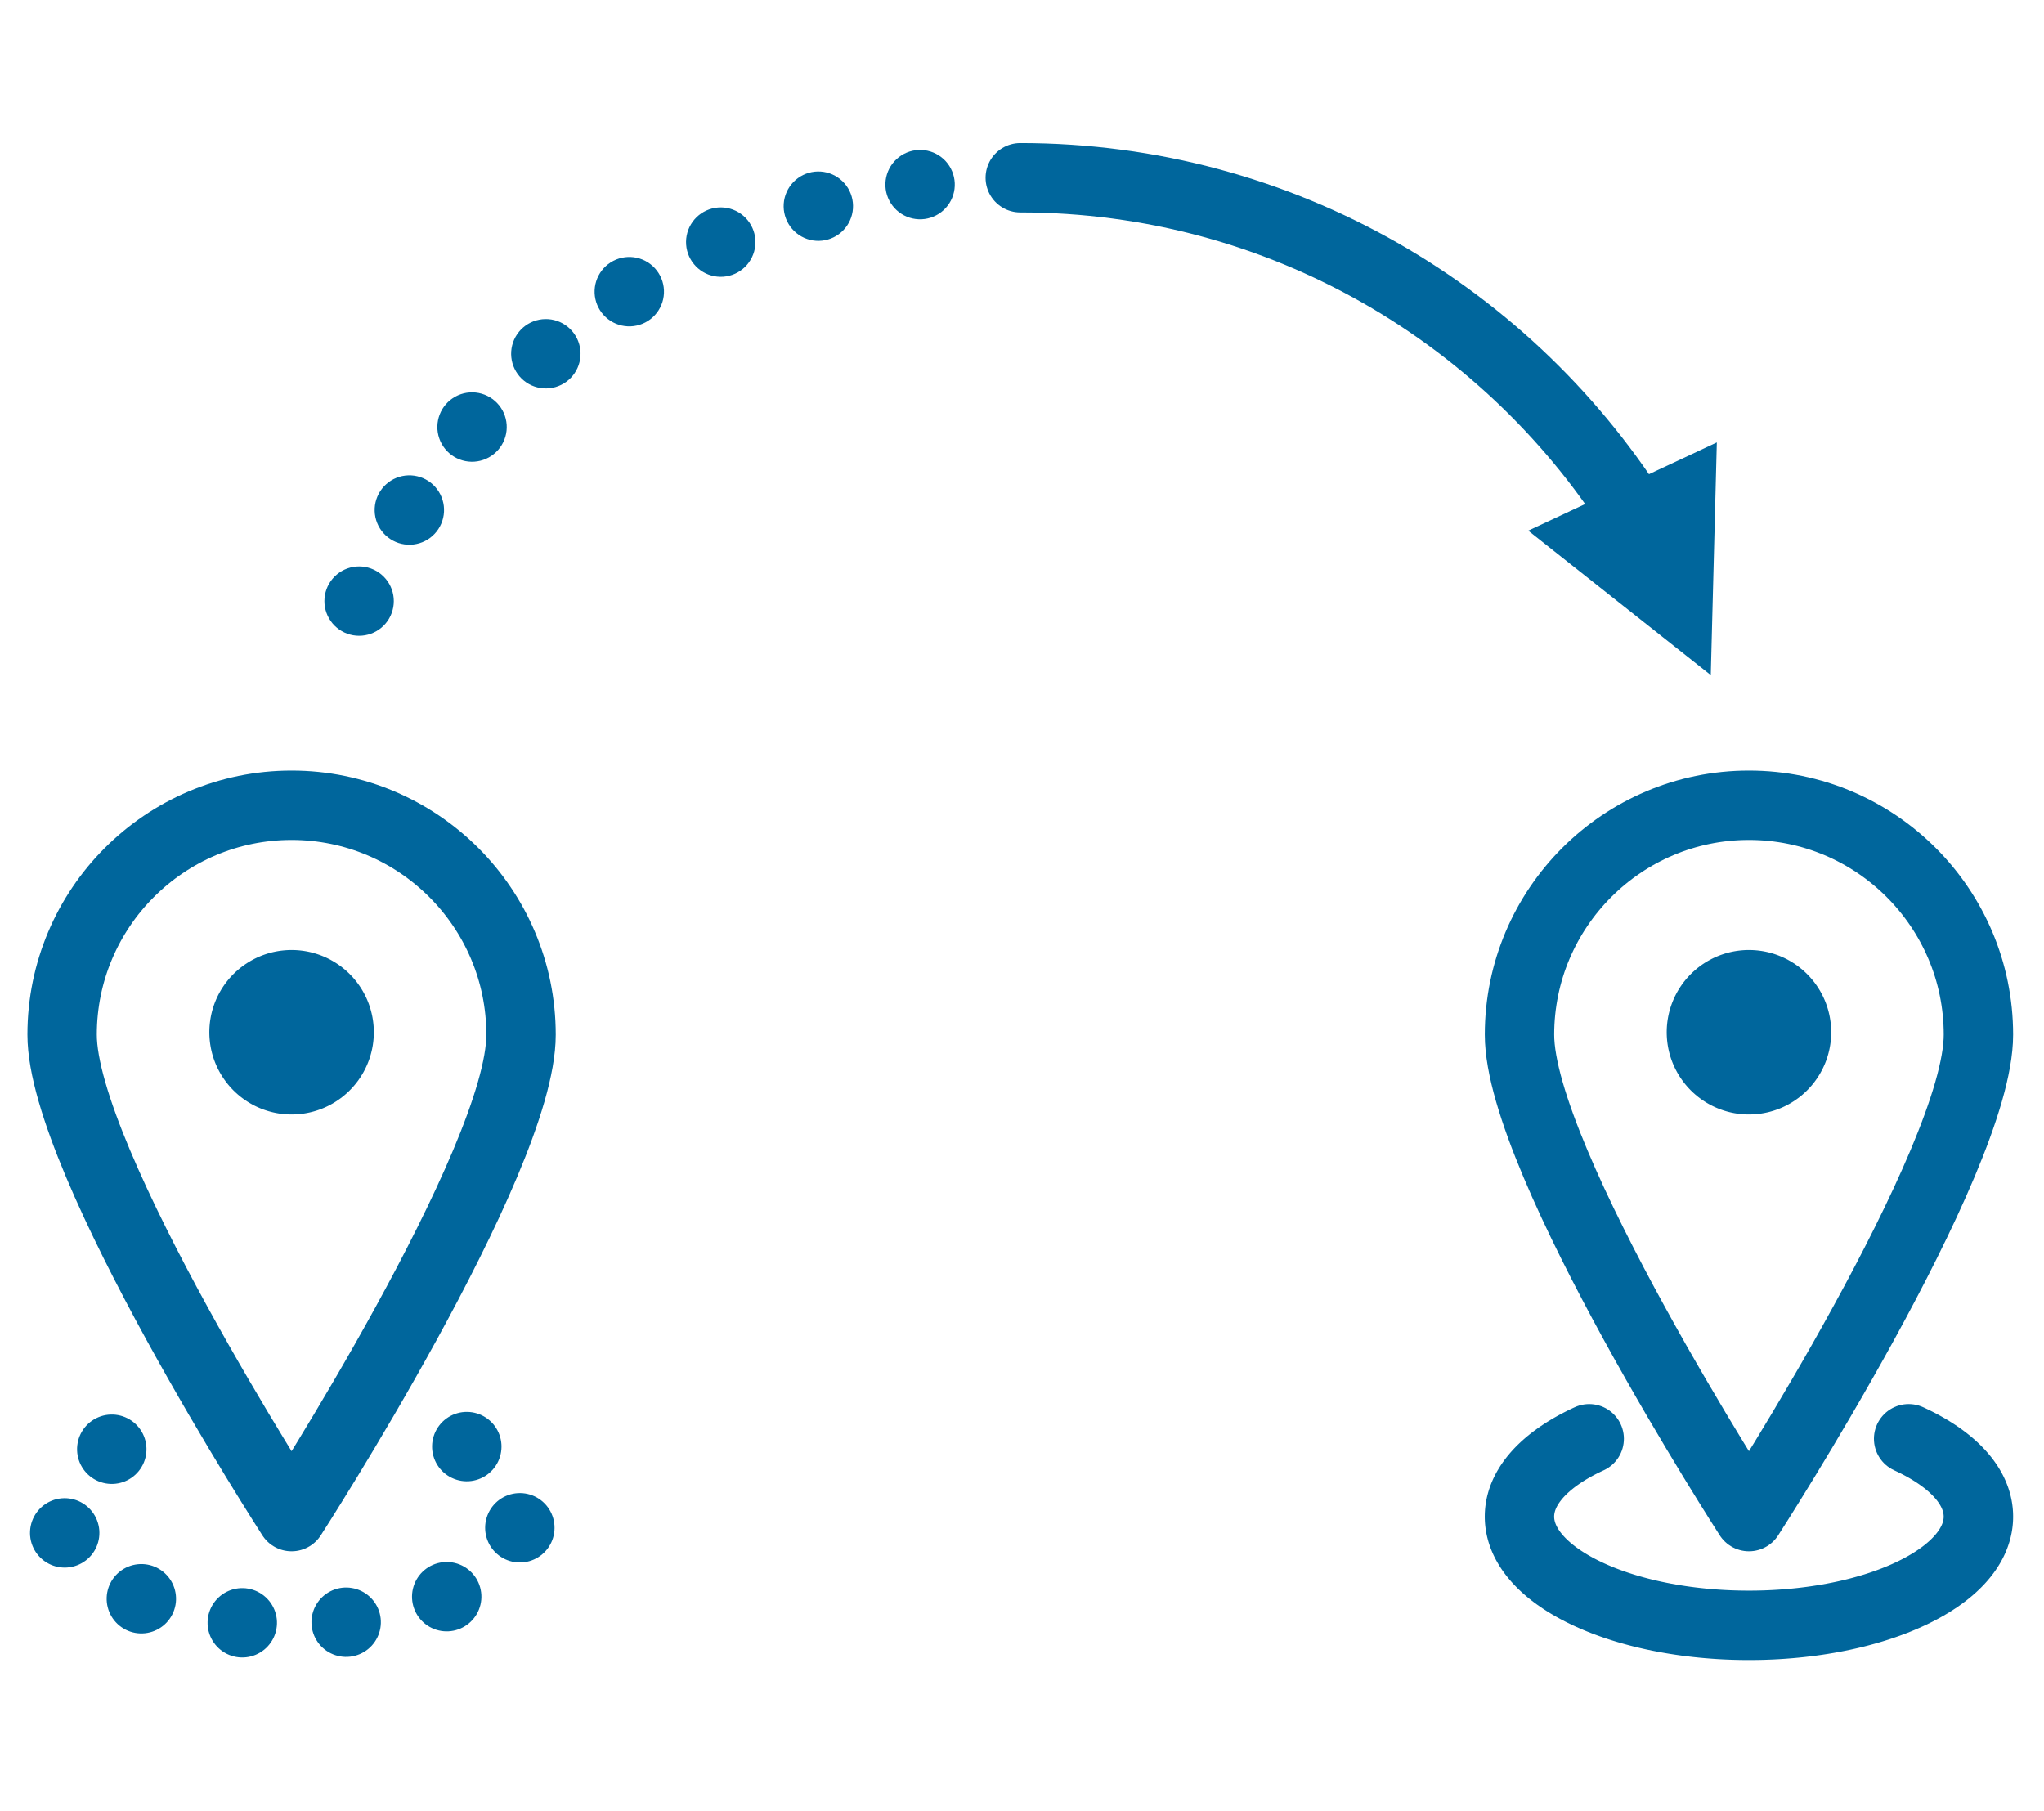
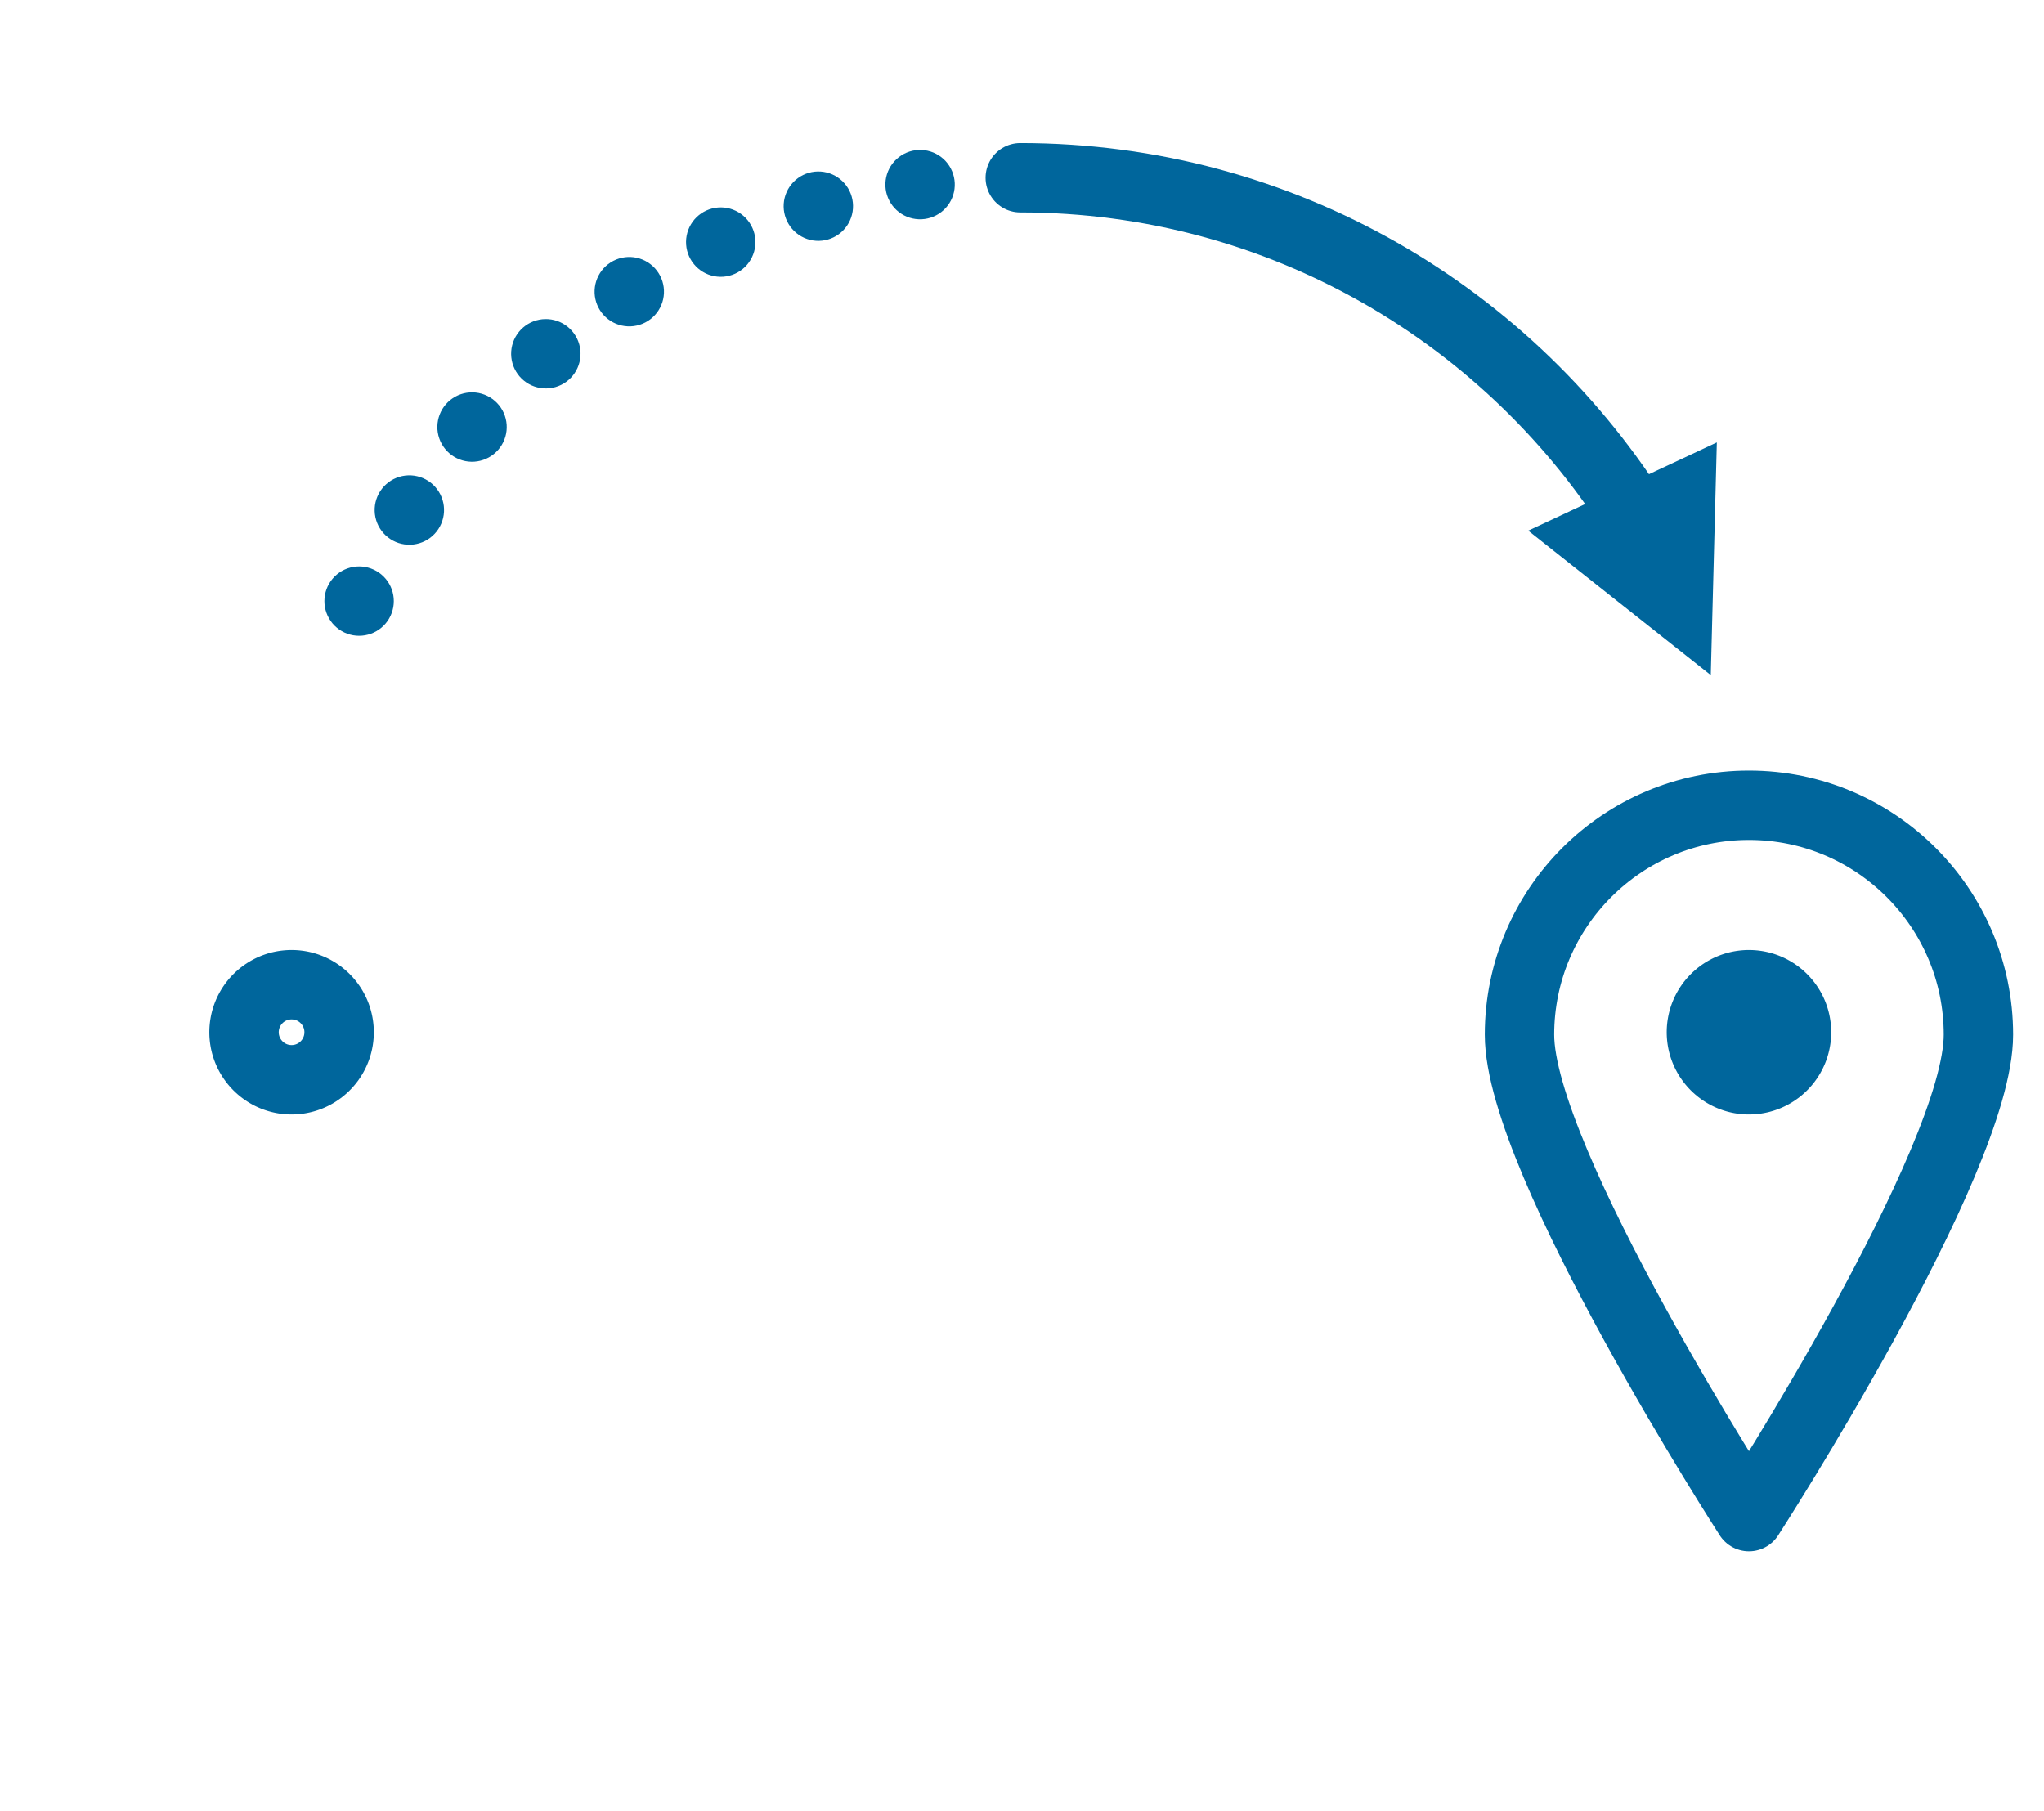
<svg xmlns="http://www.w3.org/2000/svg" width="100%" height="100%" viewBox="0 0 1534 1359" version="1.1" xml:space="preserve" style="fill-rule:evenodd;clip-rule:evenodd;stroke-linecap:round;stroke-linejoin:round;stroke-miterlimit:1.5;">
  <g>
    <g>
      <path d="M271.792,425.177l2.254,0.3l2.216,0.492l2.167,0.683l2.1,0.871l2.013,1.05l1.916,1.221l1.8,1.383l1.675,1.538l1.534,1.675l1.383,1.804l1.221,1.916l1.046,2.017l0.866,2.1l0.684,2.167l0.491,2.216l0.296,2.255l0.096,2.266l-0.1,2.271l-0.296,2.254l-0.496,2.217l-0.683,2.167l-0.871,2.095l0,0.005l-1.05,2.012l-1.221,1.917l-1.383,1.8l-1.538,1.675l-1.675,1.533l-1.804,1.383l-1.916,1.221l-2.017,1.046l-2.1,0.871l-2.167,0.679l-2.216,0.492l-2.255,0.296l-2.266,0.095l-2.271,-0.1l-2.254,-0.295l-2.217,-0.492l-2.167,-0.688l-2.095,-0.87l-2.017,-1.05l-1.917,-1.221l-1.8,-1.384l-1.675,-1.537l-1.533,-1.675l-1.383,-1.804l-1.217,-1.917l-1.05,-2.012l-0.867,-2.1l-0.683,-2.167l-0.492,-2.221l-0.296,-2.25l-0.095,-2.271l0.1,-2.271l0.3,-2.25l0.491,-2.22l0.684,-2.163l0.87,-2.1l1.05,-2.017l1.221,-1.916l1.388,-1.8l1.533,-1.675l1.675,-1.534l1.804,-1.383l1.917,-1.217l2.017,-1.05l2.1,-0.866l2.166,-0.684l2.217,-0.491l2.254,-0.296l2.271,-0.096l2.267,0.1Zm36.841,-68.408l2.263,0.221l2.233,0.42l2.188,0.613l2.125,0.8l2.05,0.983l1.954,1.154l1.846,1.325l1.725,1.48l1.587,1.625l1.442,1.754l1.283,1.875l1.117,1.979l0.937,2.071l0.754,2.141l0.563,2.205l0.371,2.241l0.171,2.263l-0.025,2.271l-0.221,2.262l-0.421,2.233l-0.613,2.188l-0.8,2.125l-0.979,2.05l-1.158,1.954l-1.325,1.85l-1.479,1.721l-1.625,1.592l-1.754,1.441l-1.875,1.284l-1.98,1.112l-2.07,0.938l-2.142,0.754l-2.204,0.562l-2.242,0.371l-2.262,0.175l-2.271,-0.025l-2.263,-0.225l-2.233,-0.417l-2.188,-0.612l-2.125,-0.8l-2.05,-0.983l-1.954,-1.159l-1.846,-1.321l-1.725,-1.479l-1.587,-1.625l-1.442,-1.758l-1.283,-1.875l-1.117,-1.979l-0.937,-2.067l-0.754,-2.146l-0.563,-2.2l-0.371,-2.241l-0.171,-2.267l0.025,-2.271l0.221,-2.258l0.421,-2.234l0.613,-2.187l0.8,-2.129l0.979,-2.046l1.158,-1.958l1.325,-1.846l1.479,-1.725l1.625,-1.588l1.754,-1.441l1.875,-1.284l1.98,-1.112l2.07,-0.938l2.142,-0.754l2.204,-0.567l2.242,-0.366l2.262,-0.175l2.271,0.025Zm48.404,-62.184l2.25,0.342l2.205,0.538l2.154,0.725l2.083,0.908l1.992,1.092l1.891,1.258l1.775,1.417l1.646,1.57l1.5,1.705l1.346,1.829l1.183,1.937l1.009,2.038l0.829,2.116l0.637,2.18l0.45,2.225l0.25,2.258l0.055,2.271l-0.142,2.271l-0.342,2.245l-0.537,2.205l-0.725,2.154l-0.913,2.083l-1.087,1.992l-1.259,1.891l-1.42,1.775l-1.567,1.646l-1.704,1.5l-1.829,1.35l-1.942,1.179l-2.038,1.009l-2.112,0.829l-2.179,0.642l-2.229,0.445l-2.259,0.255l-2.271,0.054l-2.266,-0.146l-2.246,-0.342l-2.208,-0.537l-2.155,-0.725l-2.079,-0.909l-1.996,-1.091l-1.891,-1.259l-1.775,-1.416l-1.642,-1.567l-1.504,-1.708l-1.346,-1.829l-1.183,-1.938l-1.009,-2.037l-0.825,-2.117l-0.641,-2.179l-0.446,-2.225l-0.254,-2.259l-0.054,-2.27l0.145,-2.267l0.342,-2.246l0.533,-2.208l0.73,-2.154l0.908,-2.084l1.087,-1.991l1.259,-1.892l1.421,-1.775l1.566,-1.646l1.709,-1.5l1.829,-1.346l1.937,-1.183l2.038,-1.008l2.116,-0.83l2.18,-0.641l2.225,-0.446l2.258,-0.25l2.271,-0.054l2.266,0.141Zm54.475,-55.083l2.255,0.263l2.225,0.458l2.179,0.646l2.112,0.837l2.029,1.017l1.938,1.192l1.821,1.354l1.7,1.508l1.562,1.654l1.409,1.779l1.25,1.896l1.083,2l0.9,2.084l0.717,2.158l0.525,2.208l0.333,2.25l0.133,2.267l-0.062,2.271l-0.263,2.258l-0.458,2.225l-0.646,2.175l-0.837,2.113l-1.021,2.033l-1.188,1.933l-1.354,1.825l-1.512,1.696l-1.65,1.563l-1.78,1.412l-1.9,1.25l-1.995,1.079l-2.088,0.9l-2.154,0.721l-2.213,0.525l-2.245,0.329l-2.267,0.138l-2.271,-0.067l-2.258,-0.258l-2.225,-0.459l-2.179,-0.65l-2.109,-0.837l-2.033,-1.017l-1.933,-1.191l-1.825,-1.355l-1.7,-1.508l-1.559,-1.65l-1.412,-1.783l-1.25,-1.896l-1.079,-2l-0.905,-2.083l-0.716,-2.155l-0.525,-2.212l-0.329,-2.246l-0.138,-2.271l0.067,-2.271l0.258,-2.254l0.458,-2.225l0.65,-2.179l0.838,-2.112l1.017,-2.03l1.191,-1.933l1.354,-1.825l1.509,-1.7l1.65,-1.558l0.004,-0.004l1.779,-1.409l1.896,-1.25l2,-1.083l2.083,-0.9l2.159,-0.717l2.208,-0.525l2.246,-0.333l2.271,-0.133l2.27,0.062Zm61.95,-46.629l2.267,0.2l2.233,0.4l2.196,0.592l2.134,0.783l2.054,0.962l1.966,1.142l1.859,1.308l1.737,1.463l1.604,1.608l1.455,1.746l1.3,1.863l1.133,1.97l0.954,2.059l0.775,2.137l0.583,2.196l0.388,2.238l0.196,2.262l-0.009,2.275l-0.2,2.263l-0.4,2.237l-0.591,2.192l-0.784,2.133l-0.962,2.058l-1.142,1.963l-1.304,1.858l-1.467,1.738l-1.608,1.604l-1.742,1.458l-1.866,1.296l0,0.004l-1.971,1.129l-2.063,0.959l-2.133,0.771l-2.196,0.583l-2.237,0.392l-2.267,0.191l-2.271,-0.004l-2.262,-0.204l-2.238,-0.396l-2.191,-0.596l-2.134,-0.779l-2.058,-0.967l-1.963,-1.137l-1.858,-1.308l-1.737,-1.463l-1.605,-1.612l-1.458,-1.742l-1.3,-1.863l-1.129,-1.97l-0.958,-2.063l-0.771,-2.133l-0.584,-2.196l-0.391,-2.242l-0.192,-2.262l0.004,-2.271l0.204,-2.263l0.4,-2.237l0.592,-2.192l0.779,-2.133l0.967,-2.058l1.137,-1.963l1.309,-1.858l1.462,-1.738l1.613,-1.604l1.741,-1.458l1.863,-1.3l0.004,0l1.971,-1.134l2.058,-0.954l2.138,-0.771l2.196,-0.583l2.237,-0.392l2.263,-0.191l2.27,0.004Zm70.042,-37.092l2.246,0.325l2.212,0.521l2.159,0.713l2.087,0.895l2,1.075l1.9,1.246l1.788,1.404l1.654,1.555l1.512,1.695l1.363,1.821l1.196,1.929l1.021,2.03l0.845,2.108l0.655,2.179l0.462,2.221l0.267,2.258l0.071,2.271l-0.13,2.267l-0.325,2.25l-0.516,2.212l-0.713,2.154l-0.896,2.088l-1.075,2.004l-1.245,1.9l-1.405,1.783l-1.558,1.655l-1.692,1.516l-1.82,1.359l-1.93,1.195l-2.029,1.025l-0.004,0l-2.108,0.842l-2.175,0.654l-2.225,0.467l-2.254,0.267l-2.271,0.07l-2.271,-0.129l-2.246,-0.325l-2.212,-0.521l-2.159,-0.708l-2.087,-0.896l-2,-1.075l-1.904,-1.246l-1.784,-1.404l-1.654,-1.558l-1.512,-1.696l-1.363,-1.817l-1.196,-1.933l-1.021,-2.029l-0.845,-2.108l-0.655,-2.175l-0.462,-2.225l-0.267,-2.255l-0.071,-2.27l0.125,-2.271l0.33,-2.246l0.516,-2.213l0.713,-2.158l0.896,-2.087l1.075,-2l1.245,-1.9l1.405,-1.788l1.554,-1.654l1.696,-1.513l1.82,-1.362l1.93,-1.196l2.029,-1.021l0.004,0l2.108,-0.846l2.175,-0.654l2.225,-0.462l2.254,-0.271l2.271,-0.067l2.271,0.125Zm72.45,-27.041l2.258,0.254l2.225,0.454l2.18,0.642l2.112,0.833l2.038,1.012l1.937,1.188l1.825,1.35l1.704,1.504l1.563,1.646l1.416,1.779l1.255,1.892l1.083,1.996l0.908,2.083l0.721,2.154l0.533,2.208l0.334,2.25l0.141,2.267l-0.058,2.271l-0.254,2.258l-0.454,2.225l-0.646,2.179l-0.829,2.113l-1.013,2.033l-1.187,1.938l-1.35,1.829l-1.504,1.7l-1.646,1.567l-1.779,1.416l-1.892,1.254l-2,1.084l-2.079,0.908l-2.154,0.721l-0.005,0l-2.208,0.533l-2.246,0.334l-2.266,0.141l-2.271,-0.058l-2.259,-0.254l-2.229,-0.454l-2.175,-0.646l-2.116,-0.829l-2.034,-1.013l-1.937,-1.187l-1.825,-1.35l-1.704,-1.505l-1.563,-1.645l-1.417,-1.78l-1.254,-1.895l-1.087,-1.996l-0.904,-2.079l-0.721,-2.155l-0.534,-2.212l-0.337,-2.246l-0.138,-2.267l0.059,-2.27l0.254,-2.259l0.454,-2.225l0.642,-2.179l0.833,-2.112l1.013,-2.038l1.183,-1.937l1.354,-1.825l1.504,-1.705l1.646,-1.562l1.779,-1.417l1.892,-1.254l1.996,-1.083l2.083,-0.909l2.154,-0.72l2.213,-0.534l2.246,-0.337l2.266,-0.138l2.271,0.059Zm77.888,-16.03l2.237,0.388l2.196,0.583l2.137,0.771l2.063,0.954l1.967,1.129l1.866,1.3l1.746,1.455l1.608,1.6l1.467,1.737l1.308,1.858l1.142,1.963l0.967,2.058l0.779,2.134l0.596,2.191l0.4,2.238l0.204,2.262l0.008,2.271l-0.191,2.263l-0.392,2.237l-0.579,2.2l-0.771,2.133l-0.954,2.063l-1.134,1.971l-1.295,1.866l-1.459,1.742l-1.6,1.613l-1.737,1.466l-1.854,1.304l-1.967,1.142l-2.054,0.967l-2.134,0.783l-2.195,0.596l-2.234,0.4l-0.004,0l-2.262,0.204l-2.271,0.004l-2.263,-0.191l-2.241,-0.388l-2.196,-0.579l-2.134,-0.775l-2.062,-0.954l-1.971,-1.129l-1.867,-1.296l-1.741,-1.459l-1.613,-1.6l-1.466,-1.737l-1.309,-1.858l-1.137,-1.963l-0.967,-2.058l-0.783,-2.134l-0.596,-2.191l-0.4,-2.238l-0.204,-2.262l-0.004,-2.271l0.191,-2.263l0.388,-2.237l0.583,-2.196l0.771,-2.137l0.954,-2.063l1.129,-1.971l1.296,-1.862l1.458,-1.746l1.6,-1.613l1.738,-1.462l1.858,-1.308l1.963,-1.142l2.058,-0.967l2.133,-0.783l2.192,-0.592l2.238,-0.404l2.262,-0.204l2.271,-0.004l2.267,0.191Z" style="fill:#00669c;" />
      <path d="M1288.46,332.027l-4.537,174.633l-136.988,-108.408l141.525,-66.225Z" style="fill:#00669c;" />
      <path d="M765.7,133.398c196.517,0 368.958,103.879 465.242,260.046" style="fill:none;stroke:#00669c;stroke-width:52.08px;" />
-       <path d="M218.825,604.319c95.046,0 172.212,77.162 172.212,172.208c0,95.046 -172.212,361.646 -172.212,361.646c0,0 -172.213,-266.6 -172.213,-361.646c0,-95.046 77.167,-172.208 172.213,-172.208Z" style="fill:none;stroke:#00669c;stroke-width:52.08px;" />
-       <circle cx="218.825" cy="774.673" r="35.675" style="fill:#00669c;" />
      <path d="M220.404,712.973l1.575,0.058l1.571,0.1l1.558,0.138l1.546,0.179l1.538,0.212l1.529,0.255l1.516,0.291l1.505,0.329l1.491,0.363l1.471,0.4l1.467,0.437l1.446,0.471l1.429,0.5l1.416,0.542l1.396,0.571l1.375,0.6l1.367,0.637l1.337,0.667l1.325,0.7l1.305,0.729l1.275,0.754l1.266,0.792l1.242,0.817l1.221,0.845l1.196,0.871l1.175,0.904l1.145,0.925l1.134,0.955l1.104,0.983l1.079,1l1.063,1.037l1.033,1.063l0.996,1.071l0.983,1.104l0.958,1.133l0.925,1.15l0.905,1.175l0.87,1.196l0.85,1.225l0.817,1.246l0.779,1.246l0.763,1.283l0.729,1.308l0.696,1.321l0.671,1.342l0.637,1.367l0.6,1.379l0.571,1.387l0.537,1.409l0.509,1.445l0.471,1.45l0.429,1.446l0.4,1.479l0.366,1.496l0.33,1.5l0.287,1.521l0.258,1.533l0.213,1.542l0.175,1.538l0.142,1.554l0.1,1.571l0.058,1.579l0.021,1.579l-0.021,1.579l-0.058,1.579l-0.1,1.567l-0.142,1.554l-0.175,1.542l-0.213,1.537l-0.258,1.538l-0.287,1.516l-0.33,1.505l-0.366,1.495l-0.4,1.48l-0.429,1.445l-0.471,1.45l-0.509,1.442l-0.537,1.413l-0.571,1.383l-0.6,1.379l-0.637,1.367l-0.671,1.346l-0.696,1.316l-0.729,1.309l-0.763,1.283l-0.779,1.25l-0.817,1.242l-0.854,1.229l-0.866,1.191l-0.905,1.18l-0.925,1.15l-0.958,1.129l-0.983,1.104l-0.996,1.075l-1.033,1.058l-1.063,1.038l-1.079,1.004l-1.104,0.979l-1.134,0.958l-1.145,0.925l-1.175,0.9l-1.196,0.871l-1.221,0.846l-1.242,0.821l-1.266,0.792l-1.28,0.754l-1.3,0.729l-1.325,0.7l-1.337,0.662l-1.367,0.638l-1.375,0.604l-1.396,0.571l-1.416,0.537l-1.429,0.505l-1.446,0.47l-1.467,0.434l-1.471,0.4l-1.491,0.366l-1.505,0.325l-1.516,0.292l-1.529,0.254l-1.538,0.217l-1.55,0.175l-1.554,0.137l-1.571,0.1l-1.575,0.063l-1.579,0.021l-1.579,-0.021l-1.575,-0.063l-1.567,-0.1l-1.558,-0.137l-1.55,-0.175l-1.542,-0.217l-1.525,-0.254l-1.517,-0.292l-1.504,-0.325l-1.491,-0.366l-1.471,-0.4l-1.463,-0.434l-1.45,-0.47l-1.437,-0.505l-1.409,-0.537l-1.395,-0.571l-1.38,-0.604l-1.358,-0.633l-1.342,-0.667l-1.325,-0.7l-1.3,-0.729l-1.283,-0.759l-1.262,-0.787l-1.242,-0.821l-1.213,-0.842l-1.204,-0.875l-1.175,-0.9l-1.15,-0.925l-1.133,-0.962l-1.1,-0.975l-1.079,-1.004l-1.054,-1.029l-1.034,-1.059l-1.012,-1.087l-0.984,-1.109l-0.95,-1.12l-0.925,-1.15l-0.904,-1.18l-0.866,-1.191l-0.846,-1.221l-0.821,-1.242l-0.792,-1.266l-0.758,-1.288l-0.725,-1.296l-0.696,-1.316l-0.667,-1.346l-0.637,-1.354l-0.604,-1.38l-0.575,-1.408l-0.534,-1.412l-0.504,-1.417l-0.471,-1.45l-0.437,-1.471l-0.4,-1.479l-0.363,-1.483l-0.329,-1.505l-0.287,-1.516l-0.254,-1.525l-0.217,-1.538l-0.179,-1.566l-0.138,-1.555l-0.1,-1.554l-0.058,-1.579l-0.021,-1.579l0.021,-1.579l0.058,-1.579l0.1,-1.559l0.138,-1.554l0.179,-1.562l0.217,-1.542l0.254,-1.521l0.291,-1.521l0.325,-1.5l0.363,-1.483l0.4,-1.479l0.437,-1.471l0.471,-1.45l0.504,-1.421l0.534,-1.408l0.579,-1.413l0.6,-1.375l0.633,-1.358l0.671,-1.342l0.696,-1.321l0.725,-1.295l0.758,-1.284l0.792,-1.266l0.821,-1.246l0.841,-1.217l0.871,-1.196l0.904,-1.175l0.925,-1.15l0.95,-1.125l0.984,-1.104l1.012,-1.087l1.034,-1.063l1.054,-1.029l1.079,-1l1.1,-0.979l1.133,-0.959l1.15,-0.925l1.175,-0.904l1.204,-0.875l1.213,-0.841l1.242,-0.817l1.262,-0.788l1.279,-0.758l1.304,-0.729l1.325,-0.7l1.342,-0.667l1.358,-0.633l1.38,-0.604l1.395,-0.571l1.413,-0.538l1.433,-0.504l1.446,-0.475l1.467,-0.433l1.471,-0.4l1.491,-0.363l1.504,-0.329l1.517,-0.291l1.529,-0.255l1.538,-0.212l1.546,-0.179l1.562,-0.138l1.567,-0.1l1.575,-0.058l1.579,-0.021l1.579,0.021Zm-1.842,52.071l-0.25,0.008l-0.25,0.017l-0.245,0.021l-0.246,0.029l-0.238,0.033l-0.237,0.038l-0.229,0.045l-0.234,0.05l-0.225,0.055l-0.229,0.062l-0.221,0.067l-0.216,0.071l-0.217,0.075l-0.217,0.083l-0.212,0.087l-0.209,0.092l-0.216,0.1l-0.209,0.104l-0.2,0.104l-0.2,0.113l-0.2,0.121l-0.204,0.125l-0.191,0.125l-0.196,0.137l-0.188,0.134l-0.183,0.145l-0.188,0.15l-0.17,0.142l-0.18,0.163l-0.179,0.166l-0.171,0.163l-0.158,0.166l-0.158,0.167l-0.154,0.175l-0.155,0.183l-0.15,0.188l-0.141,0.183l-0.142,0.192l-0.133,0.196l-0.125,0.191l-0.121,0.192l-0.117,0.2l-0.116,0.204l-0.113,0.209l-0.1,0.208l-0.1,0.212l-0.096,0.213l-0.079,0.2l-0.083,0.221l-0.084,0.229l-0.066,0.217l-0.067,0.212l-0.058,0.221l-0.059,0.233l-0.05,0.234l-0.045,0.229l-0.038,0.241l-0.033,0.238l-0.025,0.225l-0.025,0.25l-0.017,0.262l-0.008,0.25l-0.004,0.263l0.004,0.258l0.008,0.25l0.017,0.263l0.025,0.25l0.025,0.225l0.033,0.241l0.038,0.238l0.045,0.233l0.05,0.229l0.059,0.234l0.058,0.225l0.067,0.212l0.066,0.217l0.084,0.229l0.083,0.217l0.079,0.2l0.096,0.212l0.1,0.217l0.1,0.204l0.113,0.208l0.116,0.209l0.117,0.2l0.121,0.191l0.125,0.192l0.133,0.192l0.142,0.196l0.141,0.183l0.15,0.183l0.155,0.184l0.154,0.179l0.158,0.166l0.329,0.33l0.175,0.162l0.184,0.163l0.17,0.145l0.188,0.15l0.183,0.142l0.188,0.138l0.196,0.133l0.195,0.129l0.2,0.125l0.196,0.117l0.204,0.112l0.2,0.109l0.209,0.104l0.216,0.1l0.209,0.091l0.212,0.088l0.221,0.083l0.213,0.075l0.216,0.071l0.221,0.067l0.229,0.058l0.225,0.058l0.234,0.05l0.229,0.042l0.237,0.042l0.238,0.033l0.241,0.025l0.25,0.025l0.5,0.025l0.263,0.004l0.262,-0.004l0.25,-0.012l0.25,-0.013l0.25,-0.025l0.242,-0.025l0.238,-0.033l0.237,-0.042l0.233,-0.042l0.225,-0.05l0.23,-0.058l0.229,-0.058l0.216,-0.067l0.221,-0.071l0.217,-0.079l0.217,-0.079l0.212,-0.088l0.213,-0.095l0.208,-0.096l0.212,-0.104l0.2,-0.109l0.205,-0.112l0.204,-0.121l0.191,-0.121l0.196,-0.129l0.188,-0.129l0.196,-0.142l0.183,-0.142l0.187,-0.15l0.18,-0.15l0.175,-0.158l0.175,-0.162l0.162,-0.159l0.163,-0.166l0.166,-0.18l0.159,-0.175l0.15,-0.179l0.145,-0.183l0.142,-0.183l0.142,-0.196l0.129,-0.184l0.125,-0.191l0.133,-0.213l0.117,-0.196l0.108,-0.2l0.113,-0.208l0.1,-0.204l0.096,-0.204l0.091,-0.213l0.092,-0.221l0.083,-0.22l0.075,-0.205l0.067,-0.216l0.071,-0.238l0.062,-0.225l0.054,-0.221l0.05,-0.229l0.046,-0.233l0.038,-0.225l0.033,-0.242l0.029,-0.25l0.021,-0.25l0.017,-0.25l0.008,-0.25l0.004,-0.258l-0.004,-0.263l-0.008,-0.25l-0.017,-0.25l-0.021,-0.25l-0.029,-0.25l-0.033,-0.237l-0.038,-0.229l-0.046,-0.229l-0.05,-0.234l-0.054,-0.221l-0.062,-0.22l-0.071,-0.238l-0.067,-0.217l-0.075,-0.204l-0.083,-0.221l-0.092,-0.22l-0.091,-0.217l-0.096,-0.2l-0.1,-0.208l-0.113,-0.209l-0.108,-0.196l-0.117,-0.2l-0.133,-0.212l-0.125,-0.192l-0.129,-0.183l-0.142,-0.192l-0.142,-0.183l-0.145,-0.188l-0.15,-0.175l-0.159,-0.175l-0.166,-0.183l-0.163,-0.162l-0.162,-0.159l-0.18,-0.166l-0.17,-0.155l-0.18,-0.15l-0.187,-0.15l-0.183,-0.145l-0.196,-0.138l-0.188,-0.133l-0.191,-0.125l-0.196,-0.121l-0.209,-0.125l-0.2,-0.113l-0.2,-0.104l-0.212,-0.108l-0.208,-0.096l-0.213,-0.092l-0.212,-0.087l-0.213,-0.083l-0.221,-0.075l-0.221,-0.075l-0.216,-0.063l-0.229,-0.062l-0.23,-0.055l-0.225,-0.05l-0.233,-0.045l-0.233,-0.038l-0.242,-0.033l-0.246,-0.029l-0.246,-0.021l-0.25,-0.017l-0.25,-0.008l-0.262,-0.004l-0.263,0.004Z" style="fill:#00669c;" />
-       <path d="M184.496,1191.97l1.841,0.254l1.817,0.388l1.788,0.516l1.745,0.642l1.692,0.767l1.638,0.883l1.566,1l1.492,1.108l1.412,1.209l1.317,1.312l1.225,1.396l1.121,1.483l1.012,1.563l0.896,1.625l0.779,1.691l0.659,1.738l0.529,1.779l0.404,1.817l0.275,1.837l0.138,1.854l0.008,1.859l-0.125,1.854l-0.254,1.842l-0.388,1.82l-0.516,1.784l-0.642,1.746l-0.767,1.695l-0.883,1.634l-1,1.566l-1.108,1.496l-1.209,1.409l-1.312,1.32l-1.4,1.225l-1.484,1.117l-1.558,1.013l-1.629,0.9l-1.688,0.779l-1.737,0.654l-1.779,0.533l-1.817,0.404l-1.837,0.271l-1.855,0.142l-1.858,0.008l-1.858,-0.125l-1.842,-0.258l-1.817,-0.388l-1.787,-0.516l-1.742,-0.642l-1.696,-0.767l-1.637,-0.883l-1.567,-0.996l-1.491,-1.108l-1.413,-1.213l-1.317,-1.308l-1.225,-1.4l-1.12,-1.483l-1.013,-1.559l-0.896,-1.629l-0.779,-1.687l-0.658,-1.738l-0.529,-1.783l-0.405,-1.817l-0.27,-1.837l-0.142,-1.854l-0.008,-1.859l0.125,-1.854l0.258,-1.842l0.387,-1.816l0.513,-1.788l0.646,-1.746l0.762,-1.691l0.884,-1.638l1,-1.566l1.108,-1.492l1.212,-1.413l1.309,-1.32l1.4,-1.221l1.483,-1.121l1.558,-1.013l1.63,-0.895l1.687,-0.78l1.738,-0.658l1.783,-0.533l1.812,-0.4l1.838,-0.275l1.854,-0.138l1.863,-0.008l1.854,0.125Zm77.871,-0.446l1.841,0.25l1.821,0.379l1.788,0.509l1.745,0.637l1.696,0.758l1.642,0.875l1.571,0.996l1.496,1.1l1.416,1.204l1.325,1.305l1.229,1.395l1.125,1.48l1.017,1.554l0.904,1.625l0.788,1.687l0.662,1.734l0.538,1.779l0.412,1.816l0.279,1.838l0.146,1.85l0.017,1.862l-0.121,1.855l-0.246,1.841l-0.383,1.821l-0.508,1.788l-0.634,1.745l-0.758,1.696l-0.879,1.642l-0.992,1.571l-1.104,1.496l-1.204,1.416l-1.304,1.325l-1.396,1.229l-1.479,1.125l-1.555,1.017l-1.625,0.904l-1.683,0.788l-1.737,0.662l-1.78,0.538l-1.812,0.412l-1.838,0.279l-0.004,0l-1.85,0.146l-1.862,0.017l-1.854,-0.117l-1.842,-0.25l-1.821,-0.383l-1.787,-0.508l-1.746,-0.634l-1.696,-0.758l-1.642,-0.879l-1.571,-0.992l-1.495,-1.104l-1.417,-1.204l-1.325,-1.304l-1.229,-1.396l-1.125,-1.479l-1.017,-1.555l-0.904,-1.625l-0.788,-1.683l-0.662,-1.737l-0.538,-1.78l-0.412,-1.812l-0.279,-1.838l-0.146,-1.854l-0.017,-1.858l0.117,-1.854l0.25,-1.842l0.383,-1.821l0.509,-1.787l0.633,-1.75l0.758,-1.696l0.879,-1.638l0.992,-1.57l1.104,-1.5l1.204,-1.413l1.305,-1.325l1.395,-1.229l1.48,-1.129l1.554,-1.017l1.625,-0.904l1.683,-0.783l1.738,-0.667l1.779,-0.538l1.812,-0.408l1.838,-0.279l0.004,0l1.85,-0.15l1.858,-0.013l1.859,0.117Zm-155.334,-17.717l1.854,0.134l1.838,0.266l1.817,0.396l1.783,0.525l1.742,0.654l1.691,0.775l1.629,0.892l1.563,1.008l1.487,1.113l1.405,1.221l1.312,1.316l1.217,1.405l1.112,1.491l1.004,1.563l0.888,1.633l0.771,1.692l0.65,1.741l0.521,1.788l0.391,1.817l0.263,1.837l0.129,1.854l0,1.863l-0.133,1.854l-0.267,1.837l-0.4,1.817l-0.525,1.783l-0.65,1.742l-0.775,1.688l-0.892,1.633l-1.008,1.562l-1.117,1.488l-1.216,1.404l-1.317,1.313l-1.404,1.212l-1.492,1.113l-1.567,1.004l-1.629,0.891l-1.691,0.767l-1.746,0.65l-1.784,0.521l-1.816,0.396l-1.842,0.262l-1.854,0.129l-1.858,-0.004l-1.855,-0.133l-1.837,-0.267l-1.817,-0.396l-1.783,-0.525l-1.742,-0.654l-1.691,-0.775l-1.63,-0.891l-1.562,-1.009l-1.488,-1.112l-1.404,-1.221l-1.312,-1.317l-1.217,-1.404l-1.112,-1.492l-1.005,-1.562l-0.887,-1.633l-0.771,-1.692l-0.646,-1.742l-0.525,-1.787l-0.391,-1.817l-0.263,-1.837l-0.129,-1.855l0,-1.862l0.133,-1.854l0.267,-1.838l0.4,-1.816l0.525,-1.784l0.65,-1.741l0.775,-1.688l0.892,-1.633l1.008,-1.563l1.117,-1.487l1.216,-1.4l1.317,-1.317l1.408,-1.212l1.488,-1.113l1.566,-1.004l1.634,-0.892l1.691,-0.766l1.742,-0.65l1.783,-0.521l1.817,-0.392l1.842,-0.262l1.854,-0.134l1.858,0.004Zm230.521,-1.47l1.846,0.233l1.825,0.358l1.792,0.492l1.754,0.617l1.704,0.741l1.646,0.863l1.583,0.975l1.508,1.087l1.43,1.192l1.337,1.292l1.242,1.379l1.141,1.471l1.034,1.545l0.921,1.613l0.804,1.679l0.679,1.729l0.558,1.771l0.425,1.813l0.3,1.833l0.167,1.85l0.033,1.858l-0.1,1.859l-0.229,1.845l-0.362,1.821l-0.492,1.792l-0.617,1.754l-0.741,1.704l-0.859,1.65l-0.979,1.584l-1.087,1.508l-1.188,1.425l-1.292,1.337l-1.383,1.242l-1.467,1.142l-1.545,1.033l-1.617,0.921l-1.675,0.804l-1.729,0.683l-1.775,0.555l-1.809,0.429l-1.837,0.3l-1.85,0.166l-1.858,0.034l-1.859,-0.1l-1.841,-0.229l-1.825,-0.363l-1.792,-0.492l-1.754,-0.616l-1.704,-0.742l-1.65,-0.862l-1.58,-0.975l-1.508,-1.088l-1.429,-1.192l-1.338,-1.291l-1.241,-1.379l-1.142,-1.471l-1.033,-1.542l-0.921,-1.617l-0.804,-1.675l-0.679,-1.733l-0.559,-1.771l-0.429,-1.808l-0.296,-1.838l-0.166,-1.85l-0.034,-1.858l0.096,-1.858l0.233,-1.842l0.363,-1.825l0.492,-1.792l0.616,-1.754l0.742,-1.704l0.858,-1.65l0.979,-1.579l1.084,-1.508l1.191,-1.43l1.292,-1.337l1.383,-1.242l1.467,-1.141l1.546,-1.034l1.612,-0.921l1.68,-0.804l1.729,-0.683l1.775,-0.554l1.808,-0.429l1.833,-0.296l1.855,-0.167l1.858,-0.037l1.854,0.1Zm-287.525,-47.93l1.85,0.175l1.838,0.305l1.804,0.433l1.775,0.562l1.725,0.684l1.675,0.808l1.612,0.929l1.542,1.038l1.462,1.146l1.38,1.245l1.287,1.342l1.188,1.433l1.079,1.509l0.975,1.587l0.854,1.65l0.737,1.709l0.609,1.754l0.004,0l0.483,1.796l0.359,1.825l0.225,1.845l0.091,1.855l-0.041,1.858l-0.171,1.85l-0.304,1.837l-0.434,1.805l-0.562,1.775l-0.688,1.725l-0.808,1.675l-0.925,1.612l-1.038,1.542l-1.145,1.462l-1.246,1.379l-1.346,1.288l-1.429,1.187l-1.513,1.08l-1.583,0.975l-1.65,0.854l-1.708,0.737l-1.755,0.609l-1.795,0.487l-1.825,0.354l-1.846,0.225l-1.854,0.096l-1.859,-0.042l-1.854,-0.17l-1.833,-0.305l-1.809,-0.433l-1.77,-0.562l-1.725,-0.688l-1.675,-0.808l-1.613,-0.925l-1.542,-1.038l-1.466,-1.146l-1.375,-1.25l-1.288,-1.341l-1.187,-1.429l-1.084,-1.513l-0.97,-1.583l-0.855,-1.65l-0.737,-1.709l-0.613,-1.754l0,-0.004l-0.483,-1.792l-0.358,-1.825l-0.225,-1.845l-0.092,-1.859l0.042,-1.858l0.171,-1.85l0.304,-1.833l0.433,-1.809l0.563,-1.771l0.687,-1.729l0.808,-1.675l0.925,-1.612l1.038,-1.542l1.146,-1.462l1.246,-1.38l1.345,-1.283l1.43,-1.187l1.512,-1.084l1.583,-0.971l1.65,-0.854l1.709,-0.737l1.754,-0.613l1.796,-0.487l1.825,-0.354l1.846,-0.225l1.854,-0.092l1.858,0.037Zm342.225,-3.804l1.846,0.217l1.825,0.35l1.796,0.475l1.758,0.604l1.713,0.729l1.654,0.85l1.587,0.967l1.517,1.075l1.437,1.179l1.346,1.279l1.254,1.375l1.15,1.459l1.046,1.537l0.934,1.608l0.812,1.671l0.696,1.725l0.571,1.771l0.441,1.804l0.309,1.834l0.183,1.85l0.046,1.858l-0.083,1.858l-0.221,1.846l-0.346,1.825l-0.479,1.8l-0.604,1.754l-0.73,1.713l-0.85,1.654l-0.962,1.587l-1.075,1.517l-1.183,1.438l-1.28,1.345l-1.375,1.255l-1.458,1.15l-1.537,1.045l-1.609,0.934l-1.671,0.812l-1.725,0.696l-1.766,0.571l-1.809,0.442l-1.833,0.308l-1.85,0.183l-1.858,0.046l-1.854,-0.083l-1.846,-0.217l-1.829,-0.35l-1.796,-0.479l-1.759,-0.604l-1.708,-0.729l-1.654,-0.85l-1.592,-0.963l-1.512,-1.075l-1.438,-1.183l-1.346,-1.279l-1.254,-1.371l-1.154,-1.463l-1.042,-1.537l-0.933,-1.609l-0.817,-1.67l-0.691,-1.725l-0.571,-1.767l-0.442,-1.808l-0.312,-1.83l-0.179,-1.854l-0.046,-1.858l0.083,-1.854l0.217,-1.846l0.35,-1.829l0.479,-1.796l0.604,-1.758l0.729,-1.709l0.846,-1.654l0.967,-1.592l1.075,-1.516l1.179,-1.434l1.283,-1.35l1.371,-1.25l1.458,-1.154l1.538,-1.046l1.608,-0.929l1.671,-0.816l1.725,-0.696l1.771,-0.567l1.804,-0.442l1.833,-0.312l1.85,-0.179l1.859,-0.05l1.858,0.087Zm-307.446,-59.016l1.854,0.133l1.838,0.267l1.817,0.395l1.783,0.521l1.742,0.65l1.691,0.775l1.634,0.892l1.562,1.004l1.488,1.113l1.404,1.22l1.316,1.313l1.217,1.404l1.113,1.492l1.004,1.562l0.891,1.634l0.771,1.687l0.65,1.742l0.525,1.787l0.392,1.817l0.267,1.837l0.133,1.855l0,1.858l-0.133,1.854l-0.267,1.842l-0.396,1.816l-0.525,1.784l-0.65,1.741l-0.771,1.692l-0.891,1.629l-1.005,1.567l-1.116,1.487l-1.217,1.405l-1.312,1.312l-1.409,1.217l-1.487,1.116l-1.563,1.005l-1.633,0.891l-1.692,0.771l-1.741,0.65l-1.784,0.525l-1.816,0.392l-1.842,0.266l-1.854,0.13l-1.859,0l-1.854,-0.134l-1.837,-0.262l-1.817,-0.396l-1.783,-0.525l-1.742,-0.65l-1.692,-0.771l-1.633,-0.892l-1.562,-1.004l-1.488,-1.116l-1.404,-1.217l-1.317,-1.317l-1.216,-1.404l-1.113,-1.487l-1.004,-1.563l-0.892,-1.633l-0.771,-1.692l-0.65,-1.742l-0.525,-1.783l-0.395,-1.817l-0.263,-1.841l-0.133,-1.854l0,-1.859l0.133,-1.854l0.267,-1.837l0.396,-1.817l0.52,-1.783l0.65,-1.742l0.775,-1.692l0.892,-1.633l1.004,-1.563l1.113,-1.487l1.221,-1.404l1.312,-1.317l1.404,-1.217l1.492,-1.112l1.562,-1.004l1.634,-0.892l1.691,-0.771l1.742,-0.65l1.783,-0.525l1.817,-0.396l1.838,-0.262l1.858,-0.133l1.858,0Zm267.734,-1.913l1.845,0.225l1.825,0.354l1.792,0.488l1.758,0.608l1.709,0.738l1.65,0.854l1.583,0.971l1.513,1.083l1.433,1.183l1.342,1.288l1.25,1.379l1.145,1.462l1.038,1.542l0.925,1.613l0.812,1.67l0.688,1.73l0.562,1.77l0.434,1.809l0.304,1.833l0.175,1.85l0.037,1.858l-0.091,1.859l-0.225,1.846l-0.354,1.825l-0.484,1.791l-0.612,1.759l-0.734,1.708l-0.858,1.65l-0.971,1.583l-1.079,1.513l-1.187,1.433l-1.284,1.342l-1.379,1.246l-1.462,1.145l-1.542,1.042l-1.613,0.925l-1.675,0.808l-1.725,0.688l-1.775,0.562l-1.804,0.438l-1.837,0.304l-1.85,0.171l-1.859,0.042l-1.854,-0.092l-1.846,-0.225l-1.825,-0.354l-1.795,-0.488l-1.755,-0.608l-1.708,-0.738l-1.65,-0.854l-1.587,-0.971l-1.513,-1.083l-1.429,-1.183l-1.346,-1.288l-1.246,-1.379l-1.146,-1.462l-1.041,-1.542l-0.925,-1.613l-0.809,-1.67l-0.687,-1.73l-0.563,-1.77l-0.433,-1.809l-0.308,-1.833l-0.171,-1.85l-0.042,-1.858l0.092,-1.859l0.225,-1.846l0.354,-1.825l0.488,-1.791l0.612,-1.759l0.733,-1.708l0.855,-1.65l0.97,-1.583l1.084,-1.513l1.183,-1.433l1.288,-1.342l1.379,-1.246l1.462,-1.145l1.542,-1.042l1.612,-0.925l1.671,-0.808l1.729,-0.688l1.771,-0.562l1.809,-0.438l1.833,-0.304l1.85,-0.171l1.858,-0.042l1.859,0.092Z" style="fill:#00669c;" />
-       <path d="M1434.47,1053.79l1.846,0.208l1.829,0.342l1.796,0.47l1.762,0.596l1.713,0.725l1.62,0.75l1.713,0.817l1.7,0.825l1.683,0.842l1.663,0.85l1.65,0.862l1.629,0.879l1.617,0.888l1.6,0.904l1.579,0.912l1.567,0.93l1.545,0.941l1.53,0.95l1.512,0.971l1.5,0.979l1.471,0.996l1.458,1.008l1.442,1.025l1.425,1.038l1.4,1.05l1.383,1.067l1.367,1.083l1.35,1.096l1.325,1.112l1.304,1.129l1.288,1.142l1.262,1.158l1.25,1.184l1.225,1.196l1.2,1.208l1.179,1.229l1.163,1.25l1.133,1.267l1.113,1.279l1.087,1.304l1.067,1.321l1.037,1.346l1.017,1.362l0.983,1.375l0.959,1.4l0.933,1.421l0.904,1.446l0.871,1.454l0.841,1.483l0.813,1.505l0.779,1.525l0.742,1.545l0.708,1.559l0.675,1.579l0.638,1.604l0.6,1.621l0.562,1.633l0.521,1.654l0.479,1.675l0.438,1.692l0.396,1.704l0.35,1.713l0.308,1.729l0.258,1.742l0.217,1.754l0.167,1.758l0.12,1.763l0.071,1.779l0.025,1.783l-0.025,1.75l-0.066,1.738l-0.117,1.745l-0.163,1.734l-0.208,1.721l-0.254,1.716l-0.296,1.704l-0.342,1.688l-0.379,1.675l-0.425,1.662l-0.466,1.65l-0.505,1.634l-0.541,1.612l-0.584,1.6l-0.616,1.579l-0.65,1.555l-0.688,1.541l-0.721,1.525l-0.754,1.5l-0.787,1.484l-0.817,1.466l-0.846,1.442l-0.871,1.421l-0.904,1.408l-0.929,1.388l-0.954,1.358l-0.979,1.346l-1.013,1.333l-1.033,1.308l-1.054,1.288l-1.071,1.267l-1.1,1.254l-1.129,1.241l-1.146,1.217l-1.158,1.196l-1.188,1.187l-1.208,1.167l-1.225,1.15l-1.25,1.138l-1.267,1.12l-1.279,1.1l-1.304,1.092l-1.325,1.075l-1.342,1.058l-1.358,1.046l-1.379,1.034l-1.392,1.016l-1.413,1l-1.425,0.988l-1.45,0.979l-1.462,0.962l-1.479,0.946l-1.496,0.938l-1.517,0.925l-1.525,0.908l-1.546,0.9l-1.562,0.883l-1.579,0.875l-1.592,0.863l-1.608,0.846l-1.625,0.837l-1.642,0.825l-1.658,0.813l-1.667,0.8l-1.687,0.791l-1.696,0.775l-1.721,0.767l-1.729,0.754l-1.742,0.742l-1.762,0.733l-1.771,0.721l-1.792,0.708l-1.8,0.696l-1.817,0.684l-1.829,0.67l-1.846,0.663l-1.854,0.65l-1.871,0.642l-1.887,0.625l-1.896,0.616l-1.912,0.604l-1.925,0.592l-1.934,0.579l-1.95,0.571l-1.966,0.558l-1.975,0.546l-1.984,0.534l-2,0.525l-2.012,0.508l-2.025,0.5l-2.038,0.487l-2.046,0.475l-2.058,0.463l-2.117,0.462l-4.133,0.855l-4.217,0.82l-4.266,0.767l-4.304,0.721l-4.35,0.667l-4.388,0.62l-4.429,0.567l-4.463,0.517l-4.504,0.466l-4.537,0.413l-4.534,0.354l-2.337,0.163l-2.308,0.15l-2.317,0.129l-2.321,0.121l-2.329,0.104l-2.342,0.091l-2.341,0.08l-2.355,0.062l-2.362,0.05l-2.367,0.033l-2.375,0.025l-2.379,0.005l-2.379,-0.005l-2.375,-0.025l-2.367,-0.033l-2.362,-0.05l-2.354,-0.062l-2.342,-0.08l-2.342,-0.091l-2.329,-0.104l-2.321,-0.121l-2.316,-0.129l-2.309,-0.15l-2.337,-0.163l-4.534,-0.354l-4.537,-0.413l-4.5,-0.466l-4.467,-0.517l-4.429,-0.567l-4.387,-0.62l-4.35,-0.667l-4.305,-0.721l-4.266,-0.767l-4.221,-0.82l-4.129,-0.855l-2.117,-0.462l-2.058,-0.463l-2.046,-0.475l-2.038,-0.487l-2.025,-0.5l-2.012,-0.508l-2,-0.525l-1.983,-0.534l-1.975,-0.546l-1.967,-0.558l-1.95,-0.571l-1.933,-0.579l-1.925,-0.592l-1.913,-0.604l-1.896,-0.616l-1.887,-0.625l-1.871,-0.642l-1.854,-0.65l-1.846,-0.663l-1.829,-0.67l-1.817,-0.684l-1.8,-0.696l-1.792,-0.708l-1.77,-0.721l-1.763,-0.733l-1.742,-0.742l-1.729,-0.754l-1.721,-0.767l-1.695,-0.775l-1.688,-0.791l-1.671,-0.8l-1.654,-0.813l-1.642,-0.825l-1.625,-0.837l-1.608,-0.846l-1.592,-0.863l-1.579,-0.875l-1.562,-0.883l-1.546,-0.9l-1.525,-0.908l-1.517,-0.925l-1.496,-0.938l-1.479,-0.946l-1.462,-0.962l-1.45,-0.979l-1.425,-0.988l-1.413,-1l-1.391,-1.016l-1.38,-1.034l-1.362,-1.046l-1.338,-1.058l-1.32,-1.075l-1.305,-1.087l-1.283,-1.105l-1.267,-1.12l-1.25,-1.138l-1.225,-1.15l-1.208,-1.167l-1.187,-1.187l-1.159,-1.196l-1.146,-1.217l-1.129,-1.241l-1.1,-1.254l-1.071,-1.267l-1.054,-1.288l-1.033,-1.308l-1.013,-1.333l-0.979,-1.346l-0.954,-1.358l-0.929,-1.388l-0.904,-1.408l-0.875,-1.425l-0.842,-1.438l-0.817,-1.462l-0.787,-1.488l-0.754,-1.5l-0.721,-1.525l-0.688,-1.541l-0.65,-1.555l-0.616,-1.579l-0.584,-1.6l-0.541,-1.612l-0.509,-1.638l-0.462,-1.646l-0.425,-1.658l-0.379,-1.679l-0.342,-1.688l-0.296,-1.704l-0.254,-1.716l-0.208,-1.721l-0.163,-1.734l-0.116,-1.745l-0.071,-1.746l-0.021,-1.75l0.025,-1.767l0.071,-1.779l0.121,-1.775l0.166,-1.754l0.213,-1.75l0.262,-1.746l0.309,-1.729l0.35,-1.713l0.395,-1.708l0.438,-1.688l0.479,-1.666l0.521,-1.663l0.562,-1.633l0.6,-1.621l0.638,-1.604l0.675,-1.579l0.708,-1.567l0.746,-1.537l0.775,-1.525l0.813,-1.505l0.841,-1.475l0.875,-1.466l0.9,-1.442l0.934,-1.417l0.958,-1.404l0.983,-1.375l1.017,-1.366l1.042,-1.342l1.058,-1.317l1.092,-1.308l1.112,-1.279l1.133,-1.267l1.163,-1.25l1.179,-1.229l1.204,-1.213l1.225,-1.191l1.242,-1.179l1.267,-1.163l1.287,-1.142l1.304,-1.129l1.325,-1.112l1.35,-1.096l1.367,-1.083l1.383,-1.067l1.4,-1.05l1.425,-1.038l1.442,-1.025l1.458,-1.008l1.471,-0.996l1.5,-0.979l1.513,-0.971l1.529,-0.95l1.546,-0.941l1.566,-0.93l1.579,-0.916l1.6,-0.9l1.613,-0.888l1.633,-0.879l1.65,-0.862l1.663,-0.85l1.683,-0.842l1.7,-0.825l1.713,-0.817l1.62,-0.75l1.713,-0.725l1.758,-0.596l1.8,-0.47l1.829,-0.342l1.846,-0.208l1.859,-0.08l1.858,0.055l1.85,0.187l1.829,0.321l1.804,0.45l1.767,0.575l1.721,0.7l1.671,0.821l1.604,0.941l1.533,1.05l1.454,1.159l1.367,1.258l1.275,1.354l1.175,1.438l1.071,1.521l0.958,1.595l0.842,1.655l0.721,1.712l0.6,1.763l0.47,1.795l0.342,1.83l0.208,1.845l0.08,1.859l-0.059,1.858l-0.187,1.85l-0.317,1.833l-0.45,1.8l-0.575,1.771l-0.704,1.721l-0.821,1.667l-0.937,1.604l-1.05,1.533l-1.159,1.454l-1.258,1.371l-1.354,1.275l-1.442,1.175l-1.521,1.067l-1.591,0.958l-1.659,0.842l-1.4,0.654l-1.271,0.604l-1.25,0.609l-1.229,0.612l-1.204,0.617l-1.187,0.621l-1.159,0.62l-1.141,0.63l-1.121,0.633l-1.092,0.633l-1.071,0.634l-1.05,0.637l-1.029,0.642l-1,0.637l-0.975,0.642l-0.954,0.646l-0.933,0.646l-0.905,0.641l-0.879,0.642l-0.858,0.642l-0.838,0.641l-0.804,0.642l-0.783,0.633l-0.754,0.638l-0.738,0.633l-0.708,0.633l-0.684,0.625l-0.658,0.621l-0.629,0.617l-0.608,0.612l-0.584,0.609l-0.558,0.6l-0.533,0.596l-0.509,0.587l-0.483,0.575l-0.463,0.579l-0.437,0.563l-0.413,0.55l-0.391,0.55l-0.367,0.533l-0.346,0.529l-0.325,0.521l-0.3,0.5l-0.283,0.5l-0.263,0.483l-0.241,0.475l-0.225,0.467l-0.204,0.454l-0.192,0.446l-0.171,0.429l-0.154,0.421l-0.142,0.417l-0.129,0.396l-0.112,0.4l-0.1,0.391l-0.088,0.375l-0.079,0.379l-0.067,0.367l-0.05,0.358l-0.046,0.367l-0.037,0.367l-0.021,0.354l-0.017,0.354l-0.004,0.375l0.004,0.358l0.017,0.355l0.021,0.35l0.033,0.354l0.042,0.358l0.054,0.358l0.063,0.363l0.075,0.375l0.087,0.371l0.1,0.387l0.108,0.396l0.121,0.388l0.138,0.408l0.15,0.412l0.166,0.425l0.184,0.442l0.2,0.446l0.216,0.454l0.234,0.467l0.25,0.471l0.271,0.491l0.295,0.504l0.309,0.505l0.333,0.512l0.35,0.525l0.379,0.538l0.396,0.55l0.417,0.545l0.441,0.559l0.467,0.571l0.492,0.579l0.512,0.583l0.529,0.583l0.559,0.596l0.587,0.604l0.604,0.605l0.63,0.608l0.654,0.617l0.675,0.612l0.704,0.621l0.725,0.625l0.75,0.629l0.775,0.629l0.8,0.629l0.817,0.63l0.841,0.629l0.867,0.633l0.892,0.633l0.916,0.634l0.934,0.629l0.958,0.629l0.983,0.633l1,0.625l1.025,0.625l1.05,0.625l1.067,0.621l1.092,0.617l1.108,0.617l1.133,0.612l1.154,0.608l1.175,0.605l1.192,0.6l1.217,0.595l1.233,0.592l1.254,0.588l1.275,0.583l1.292,0.579l1.312,0.571l1.33,0.567l1.35,0.558l1.366,0.558l1.384,0.546l1.408,0.542l1.421,0.537l1.441,0.529l1.455,0.521l1.475,0.517l1.487,0.508l1.509,0.504l1.524,0.492l1.538,0.488l1.554,0.479l1.575,0.471l1.588,0.466l1.6,0.454l1.616,0.446l1.634,0.438l1.645,0.433l1.663,0.421l1.675,0.412l1.687,0.405l1.705,0.395l1.72,0.388l1.688,0.367l3.542,0.733l3.55,0.687l3.6,0.65l3.65,0.609l3.695,0.571l3.742,0.529l3.783,0.483l3.825,0.442l3.867,0.4l3.904,0.354l3.979,0.312l1.942,0.138l1.992,0.125l2,0.117l2.008,0.1l2.021,0.091l2.021,0.079l2.033,0.067l2.042,0.058l2.046,0.042l2.054,0.029l2.062,0.021l2.067,0.004l2.067,-0.004l2.062,-0.021l2.054,-0.029l2.046,-0.042l2.042,-0.058l2.033,-0.067l2.021,-0.079l2.017,-0.091l2.012,-0.1l2,-0.117l1.992,-0.125l1.942,-0.138l3.979,-0.312l3.904,-0.354l3.867,-0.4l3.825,-0.442l3.783,-0.483l3.737,-0.529l3.7,-0.571l3.65,-0.609l3.6,-0.65l3.55,-0.687l3.542,-0.733l1.688,-0.367l1.72,-0.388l1.705,-0.395l1.687,-0.405l1.675,-0.412l1.663,-0.421l1.645,-0.433l1.634,-0.438l1.616,-0.446l1.6,-0.454l1.588,-0.466l1.575,-0.471l1.554,-0.479l1.538,-0.488l1.524,-0.492l1.509,-0.504l1.487,-0.508l1.475,-0.517l1.455,-0.521l1.441,-0.529l1.421,-0.537l1.408,-0.542l1.384,-0.546l1.366,-0.558l1.35,-0.558l1.33,-0.567l1.312,-0.571l1.292,-0.579l1.275,-0.583l1.254,-0.588l1.237,-0.592l1.213,-0.595l1.192,-0.6l1.175,-0.605l1.154,-0.608l1.133,-0.612l1.108,-0.617l1.092,-0.617l1.067,-0.621l1.05,-0.625l1.025,-0.625l1,-0.625l0.983,-0.633l0.958,-0.629l0.934,-0.629l0.916,-0.634l0.892,-0.633l0.867,-0.633l0.841,-0.629l0.821,-0.63l0.796,-0.629l0.771,-0.629l0.75,-0.625l0.729,-0.629l0.704,-0.621l0.675,-0.612l0.654,-0.617l0.63,-0.608l0.604,-0.605l0.587,-0.604l0.559,-0.596l0.529,-0.583l0.512,-0.583l0.492,-0.579l0.467,-0.571l0.441,-0.559l0.417,-0.545l0.396,-0.55l0.379,-0.538l0.35,-0.525l0.333,-0.512l0.313,-0.513l0.291,-0.496l0.271,-0.483l0.25,-0.479l0.234,-0.467l0.216,-0.454l0.2,-0.446l0.184,-0.442l0.166,-0.425l0.15,-0.412l0.138,-0.408l0.121,-0.396l0.112,-0.388l0.096,-0.379l0.087,-0.379l0.075,-0.375l0.063,-0.363l0.05,-0.358l0.046,-0.358l0.033,-0.354l0.021,-0.35l0.017,-0.363l0.004,-0.358l-0.004,-0.359l-0.017,-0.358l-0.025,-0.362l-0.033,-0.363l-0.042,-0.358l-0.054,-0.367l-0.067,-0.367l-0.079,-0.379l-0.088,-0.383l-0.1,-0.383l-0.112,-0.392l-0.129,-0.404l-0.142,-0.417l-0.154,-0.421l-0.171,-0.429l-0.192,-0.446l-0.208,-0.458l-0.221,-0.463l-0.241,-0.475l-0.263,-0.483l-0.279,-0.496l-0.308,-0.508l-0.321,-0.517l-0.346,-0.525l-0.367,-0.537l-0.391,-0.55l-0.413,-0.554l-0.437,-0.559l-0.459,-0.575l-0.487,-0.579l-0.509,-0.587l-0.533,-0.596l-0.558,-0.6l-0.584,-0.609l-0.608,-0.612l-0.629,-0.617l-0.658,-0.621l-0.684,-0.625l-0.708,-0.633l-0.738,-0.633l-0.758,-0.638l-0.779,-0.633l-0.804,-0.642l-0.838,-0.641l-0.858,-0.642l-0.879,-0.642l-0.904,-0.641l-0.934,-0.646l-0.954,-0.646l-0.975,-0.642l-1.004,-0.637l-1.025,-0.642l-1.05,-0.637l-1.071,-0.634l-1.096,-0.637l-1.116,-0.629l-1.138,-0.625l-1.162,-0.625l-1.188,-0.621l-1.204,-0.617l-1.229,-0.612l-1.25,-0.609l-1.271,-0.604l-1.4,-0.654l-1.659,-0.842l-1.591,-0.958l-1.521,-1.067l-1.442,-1.175l-1.354,-1.275l-1.258,-1.371l-1.159,-1.454l-1.05,-1.533l-0.937,-1.604l-0.821,-1.667l-0.704,-1.721l-0.575,-1.771l-0.45,-1.8l-0.317,-1.833l-0.187,-1.85l-0.059,-1.858l0.08,-1.859l0.208,-1.845l0.342,-1.83l0.47,-1.795l0.6,-1.763l0.721,-1.712l0.842,-1.655l0.958,-1.595l1.071,-1.521l1.175,-1.438l1.275,-1.354l1.367,-1.258l1.454,-1.159l1.533,-1.05l1.604,-0.941l1.671,-0.821l1.721,-0.7l1.767,-0.575l1.804,-0.45l1.829,-0.321l1.85,-0.187l1.858,-0.055l1.859,0.08Z" style="fill:#00669c;" />
      <circle cx="1312.58" cy="774.673" r="35.675" style="fill:#00669c;" />
      <path d="M1314.15,712.973l1.575,0.058l1.571,0.1l1.554,0.138l1.55,0.179l1.538,0.212l1.529,0.255l1.516,0.291l1.509,0.329l1.487,0.363l1.471,0.4l1.467,0.437l1.446,0.471l1.429,0.5l1.416,0.542l1.396,0.571l1.375,0.6l1.367,0.637l1.337,0.667l1.325,0.7l1.305,0.729l1.275,0.754l1.266,0.792l1.242,0.817l1.221,0.845l1.196,0.871l1.175,0.904l1.145,0.925l1.134,0.955l1.104,0.983l1.083,1.008l1.054,1.029l1.03,1.055l1.004,1.079l0.983,1.104l0.958,1.133l0.925,1.15l0.905,1.175l0.875,1.204l0.845,1.217l0.813,1.238l0.783,1.254l0.763,1.283l0.729,1.308l0.696,1.321l0.671,1.342l0.637,1.367l0.6,1.379l0.571,1.387l0.537,1.409l0.509,1.445l0.471,1.45l0.429,1.446l0.4,1.479l0.371,1.509l0.325,1.5l0.287,1.508l0.254,1.521l0.217,1.542l0.175,1.55l0.142,1.554l0.1,1.571l0.058,1.579l0.021,1.579l-0.021,1.579l-0.058,1.579l-0.1,1.567l-0.142,1.554l-0.175,1.554l-0.217,1.538l-0.254,1.525l-0.287,1.504l-0.325,1.504l-0.371,1.508l-0.4,1.48l-0.429,1.445l-0.471,1.45l-0.509,1.442l-0.537,1.413l-0.567,1.383l-0.604,1.379l-0.637,1.367l-0.671,1.346l-0.696,1.316l-0.729,1.309l-0.763,1.283l-0.783,1.258l-0.813,1.234l-0.845,1.22l-0.875,1.2l-0.905,1.18l-0.925,1.15l-0.958,1.129l-0.983,1.104l-1.004,1.083l-1.025,1.05l-1.059,1.034l-1.083,1.008l-1.104,0.979l-1.134,0.958l-1.145,0.925l-1.175,0.9l-1.196,0.871l-1.221,0.846l-1.242,0.821l-1.266,0.792l-1.28,0.754l-1.3,0.729l-1.325,0.7l-1.337,0.662l-1.367,0.638l-1.375,0.604l-1.396,0.571l-1.416,0.537l-1.429,0.505l-1.446,0.47l-1.467,0.434l-1.471,0.4l-1.487,0.366l-1.509,0.325l-1.516,0.292l-1.529,0.254l-1.538,0.217l-1.55,0.175l-1.554,0.137l-1.571,0.1l-1.575,0.063l-1.579,0.021l-1.579,-0.021l-1.575,-0.063l-1.567,-0.1l-1.558,-0.137l-1.55,-0.175l-1.542,-0.217l-1.525,-0.254l-1.517,-0.292l-1.504,-0.325l-1.487,-0.366l-1.475,-0.4l-1.467,-0.434l-1.446,-0.47l-1.433,-0.505l-1.413,-0.537l-1.395,-0.571l-1.38,-0.604l-1.358,-0.633l-1.342,-0.667l-1.325,-0.7l-1.3,-0.729l-1.283,-0.759l-1.262,-0.787l-1.242,-0.821l-1.213,-0.842l-1.195,-0.87l-1.184,-0.905l-1.154,-0.933l-1.121,-0.95l-1.108,-0.979l-1.083,-1.008l-1.05,-1.025l-1.034,-1.059l-1.012,-1.087l-0.984,-1.109l-0.945,-1.12l-0.93,-1.15l-0.904,-1.18l-0.866,-1.191l-0.846,-1.221l-0.821,-1.242l-0.783,-1.258l-0.763,-1.283l-0.729,-1.309l-0.704,-1.329l-0.659,-1.333l-0.637,-1.354l-0.608,-1.392l-0.571,-1.396l-0.534,-1.412l-0.504,-1.417l-0.471,-1.45l-0.437,-1.471l-0.4,-1.479l-0.363,-1.483l-0.325,-1.505l-0.291,-1.516l-0.254,-1.525l-0.217,-1.538l-0.179,-1.554l-0.138,-1.567l-0.1,-1.566l-0.058,-1.567l-0.021,-1.579l0.021,-1.579l0.058,-1.567l0.1,-1.571l0.138,-1.566l0.179,-1.55l0.217,-1.542l0.254,-1.521l0.291,-1.521l0.325,-1.5l0.363,-1.483l0.4,-1.479l0.437,-1.471l0.471,-1.45l0.504,-1.421l0.534,-1.408l0.575,-1.4l0.604,-1.388l0.633,-1.358l0.663,-1.333l0.704,-1.33l0.729,-1.308l0.763,-1.283l0.783,-1.254l0.821,-1.246l0.841,-1.217l0.871,-1.196l0.904,-1.175l0.93,-1.15l0.945,-1.125l0.984,-1.104l1.012,-1.087l1.034,-1.063l1.05,-1.021l1.083,-1.008l1.108,-0.983l1.121,-0.95l1.154,-0.93l1.184,-0.908l1.195,-0.871l1.213,-0.841l1.242,-0.817l1.262,-0.788l1.279,-0.758l1.304,-0.729l1.325,-0.7l1.342,-0.667l1.358,-0.633l1.38,-0.604l1.395,-0.571l1.413,-0.538l1.433,-0.504l1.446,-0.471l1.467,-0.437l1.475,-0.4l1.487,-0.363l1.504,-0.329l1.517,-0.291l1.529,-0.255l1.538,-0.212l1.546,-0.179l1.562,-0.138l1.567,-0.1l1.575,-0.058l1.579,-0.021l1.579,0.021Zm-1.842,52.071l-0.25,0.008l-0.25,0.017l-0.245,0.021l-0.246,0.029l-0.238,0.033l-0.237,0.038l-0.229,0.045l-0.234,0.05l-0.225,0.055l-0.229,0.062l-0.217,0.063l-0.22,0.075l-0.217,0.075l-0.213,0.083l-0.216,0.087l-0.209,0.092l-0.216,0.1l-0.209,0.104l-0.2,0.104l-0.2,0.113l-0.2,0.121l-0.204,0.125l-0.191,0.125l-0.196,0.137l-0.192,0.142l-0.179,0.137l-0.179,0.142l-0.188,0.158l-0.175,0.155l-0.166,0.158l-0.18,0.171l-0.158,0.166l-0.158,0.167l-0.154,0.175l-0.155,0.183l-0.15,0.188l-0.141,0.183l-0.142,0.192l-0.133,0.196l-0.125,0.191l-0.129,0.2l-0.117,0.2l-0.113,0.196l-0.104,0.2l-0.104,0.217l-0.1,0.212l-0.092,0.205l-0.083,0.208l-0.083,0.221l-0.084,0.229l-0.066,0.217l-0.067,0.212l-0.058,0.221l-0.059,0.233l-0.05,0.234l-0.045,0.229l-0.038,0.241l-0.033,0.238l-0.029,0.237l-0.021,0.238l-0.017,0.25l-0.008,0.262l-0.004,0.263l0.004,0.258l0.008,0.263l0.017,0.25l0.021,0.237l0.029,0.238l0.033,0.241l0.038,0.238l0.045,0.233l0.05,0.229l0.059,0.234l0.058,0.225l0.067,0.212l0.066,0.217l0.084,0.229l0.083,0.217l0.088,0.212l0.087,0.2l0.1,0.217l0.104,0.217l0.104,0.195l0.113,0.2l0.117,0.196l0.129,0.204l0.125,0.192l0.133,0.192l0.142,0.196l0.141,0.183l0.15,0.183l0.155,0.184l0.154,0.179l0.158,0.166l0.163,0.163l0.175,0.171l0.166,0.158l0.175,0.158l0.188,0.155l0.179,0.145l0.179,0.138l0.192,0.142l0.196,0.133l0.195,0.129l0.2,0.125l0.196,0.117l0.204,0.112l0.2,0.109l0.209,0.104l0.216,0.1l0.209,0.091l0.216,0.088l0.217,0.083l0.213,0.075l0.216,0.071l0.221,0.067l0.229,0.058l0.225,0.058l0.234,0.05l0.229,0.042l0.237,0.042l0.238,0.033l0.241,0.025l0.25,0.025l0.5,0.025l0.263,0.004l0.262,-0.004l0.25,-0.012l0.25,-0.013l0.25,-0.025l0.242,-0.025l0.238,-0.033l0.237,-0.042l0.233,-0.042l0.225,-0.05l0.23,-0.058l0.229,-0.058l0.216,-0.067l0.221,-0.071l0.217,-0.079l0.217,-0.079l0.212,-0.088l0.213,-0.095l0.208,-0.096l0.212,-0.104l0.2,-0.109l0.205,-0.112l0.204,-0.121l0.191,-0.121l0.196,-0.129l0.188,-0.129l0.196,-0.142l0.183,-0.142l0.188,-0.15l0.179,-0.15l0.175,-0.158l0.166,-0.158l0.171,-0.163l0.167,-0.171l0.162,-0.175l0.159,-0.175l0.15,-0.179l0.146,-0.183l0.141,-0.183l0.138,-0.188l0.129,-0.192l0.133,-0.2l0.129,-0.204l0.117,-0.196l0.108,-0.2l0.113,-0.208l0.1,-0.204l0.096,-0.204l0.091,-0.213l0.092,-0.221l0.083,-0.22l0.075,-0.205l0.067,-0.216l0.071,-0.238l0.062,-0.225l0.05,-0.208l0.05,-0.229l0.046,-0.246l0.042,-0.238l0.033,-0.241l0.029,-0.238l0.021,-0.25l0.017,-0.25l0.008,-0.25l0.004,-0.258l-0.004,-0.263l-0.008,-0.25l-0.017,-0.25l-0.021,-0.25l-0.029,-0.237l-0.033,-0.238l-0.042,-0.241l-0.046,-0.242l-0.05,-0.233l-0.05,-0.209l-0.062,-0.22l-0.071,-0.238l-0.067,-0.217l-0.075,-0.204l-0.083,-0.221l-0.087,-0.22l-0.096,-0.217l-0.096,-0.2l-0.1,-0.208l-0.113,-0.209l-0.108,-0.196l-0.117,-0.2l-0.129,-0.2l-0.133,-0.204l-0.133,-0.191l-0.134,-0.184l-0.141,-0.183l-0.146,-0.188l-0.15,-0.175l-0.159,-0.175l-0.162,-0.175l-0.167,-0.17l-0.171,-0.167l-0.17,-0.158l-0.171,-0.155l-0.179,-0.15l-0.188,-0.15l-0.183,-0.145l-0.196,-0.138l-0.188,-0.133l-0.191,-0.125l-0.196,-0.121l-0.208,-0.125l-0.2,-0.113l-0.2,-0.104l-0.213,-0.108l-0.208,-0.096l-0.213,-0.092l-0.212,-0.087l-0.213,-0.083l-0.221,-0.075l-0.22,-0.075l-0.217,-0.063l-0.229,-0.062l-0.229,-0.055l-0.225,-0.05l-0.234,-0.045l-0.233,-0.038l-0.242,-0.033l-0.246,-0.029l-0.245,-0.021l-0.25,-0.017l-0.25,-0.008l-0.263,-0.004l-0.262,0.004Z" style="fill:#00669c;" />
      <path d="M1312.58,604.319c95.046,0 172.212,77.162 172.212,172.208c0,95.046 -172.212,361.646 -172.212,361.646c0,0 -172.213,-266.6 -172.213,-361.646c0,-95.046 77.167,-172.208 172.213,-172.208Z" style="fill:none;stroke:#00669c;stroke-width:52.08px;" />
    </g>
  </g>
</svg>